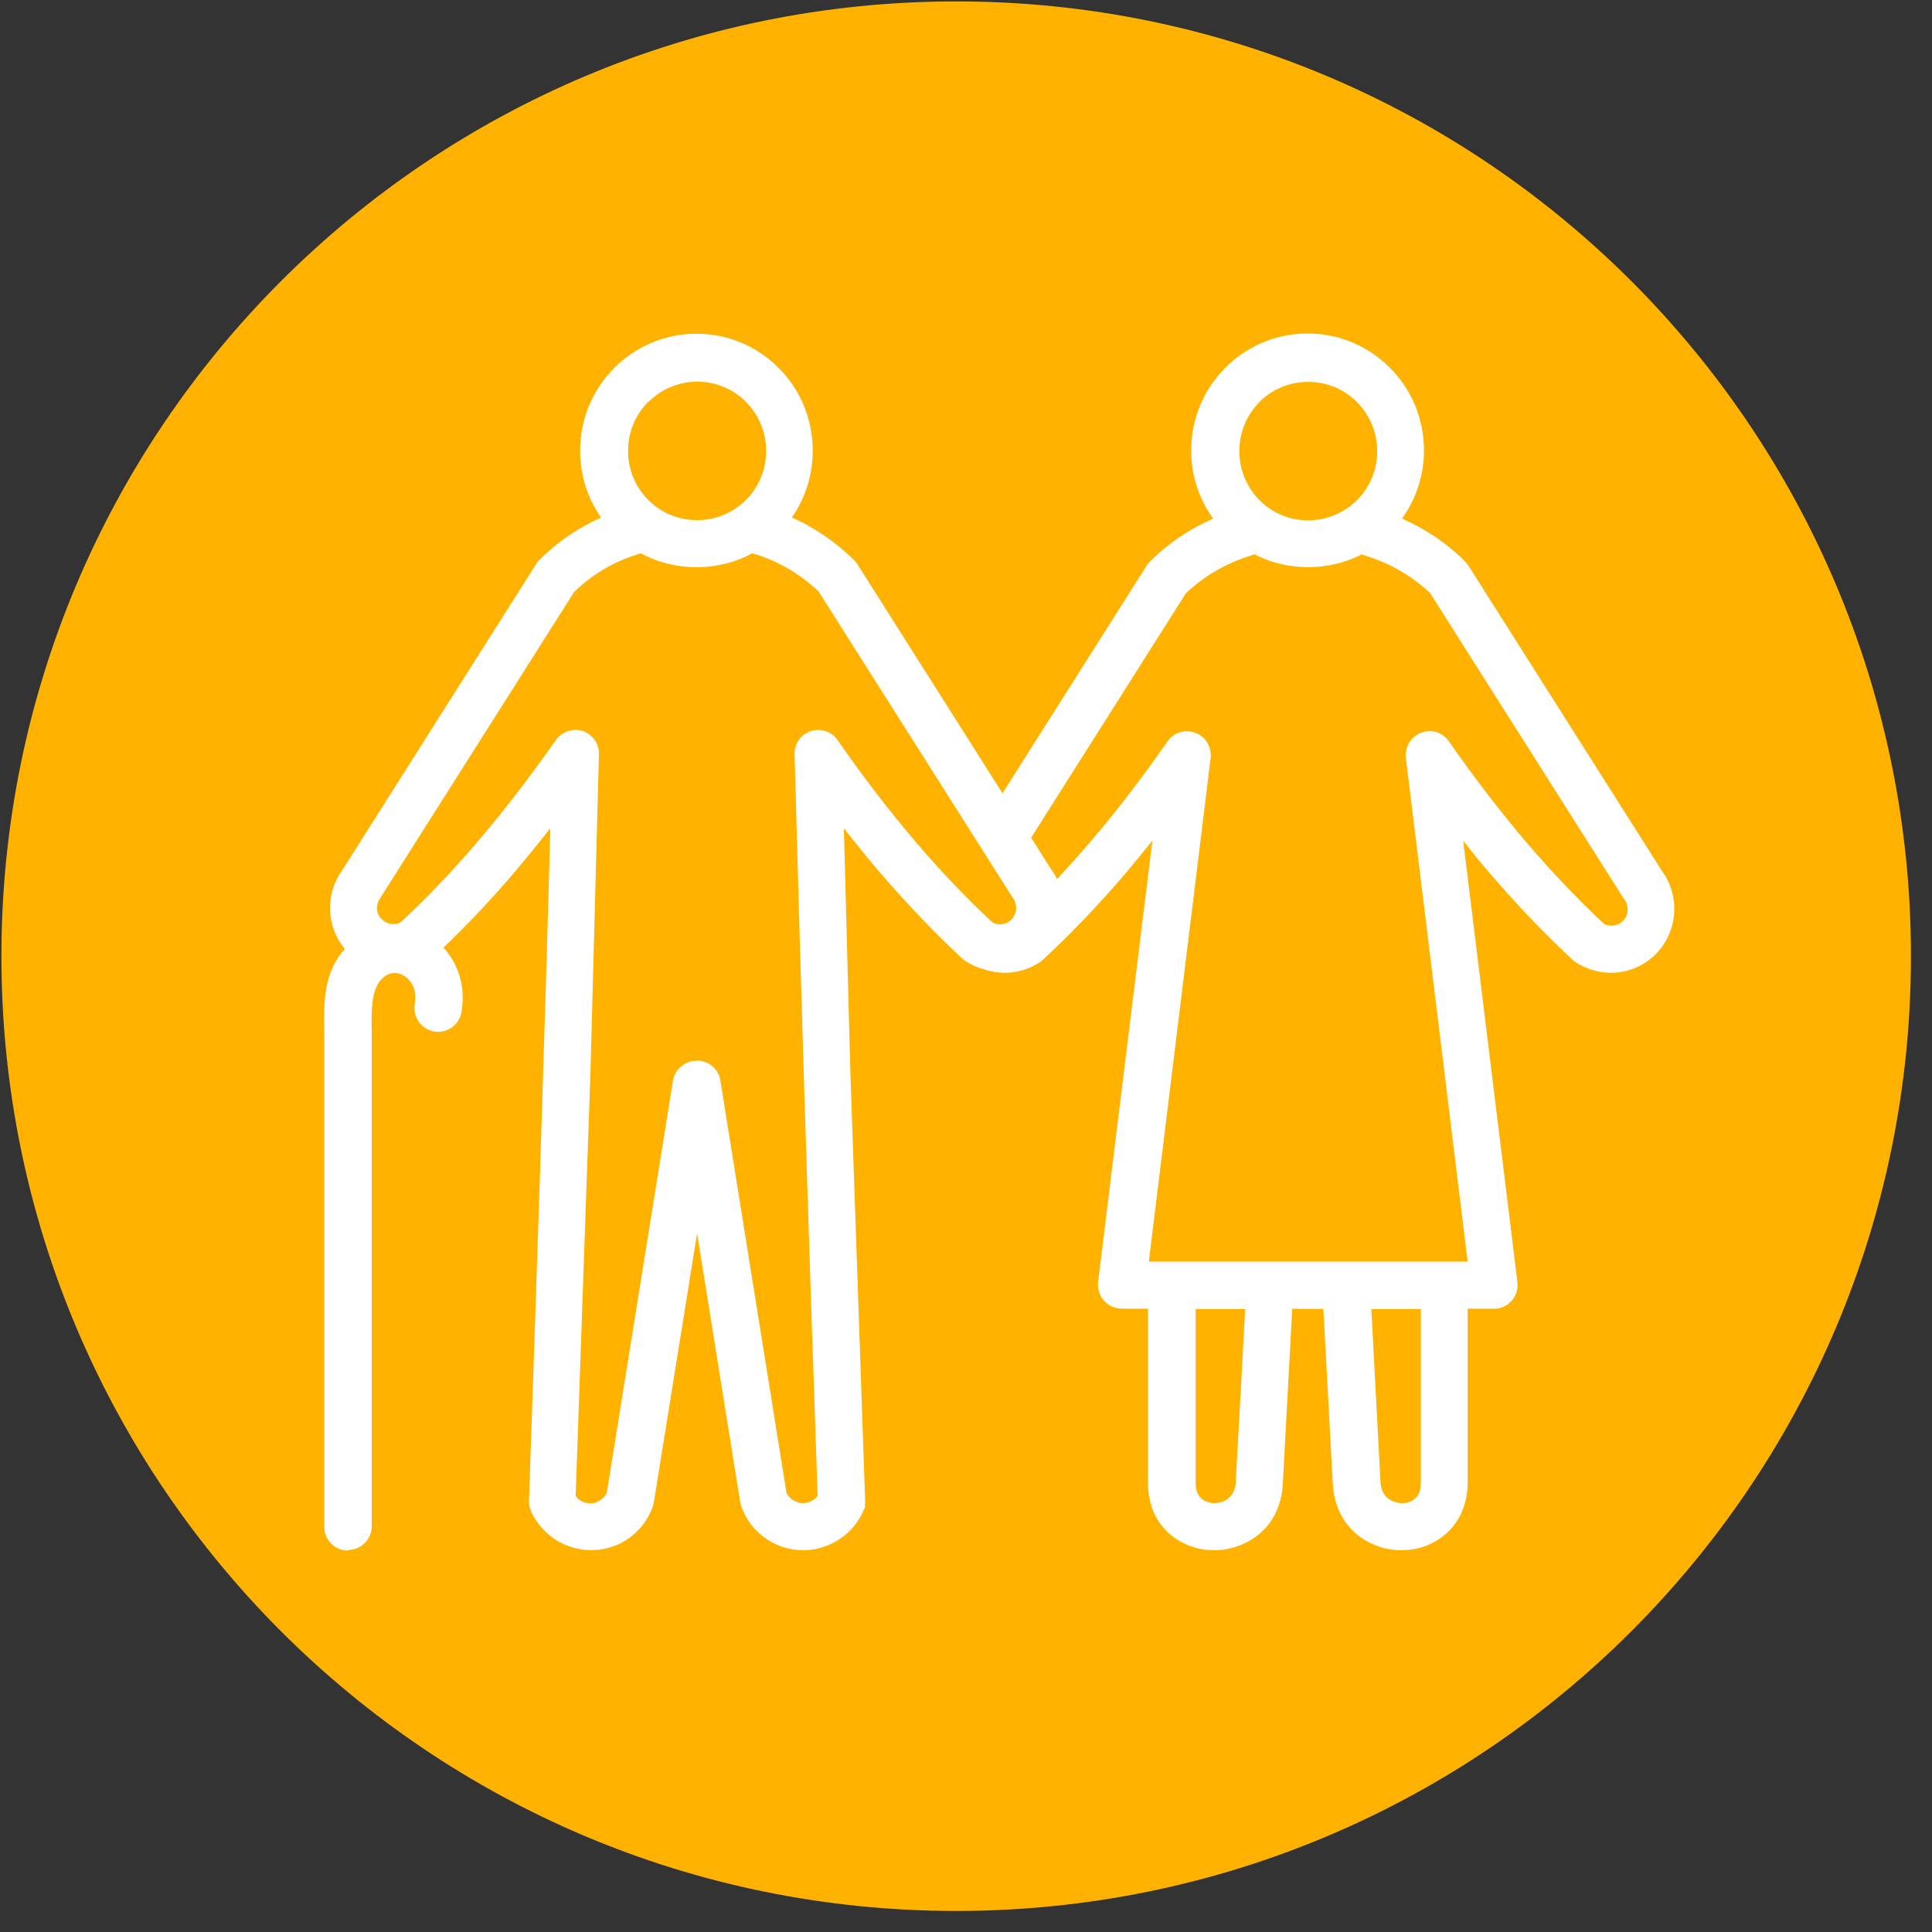
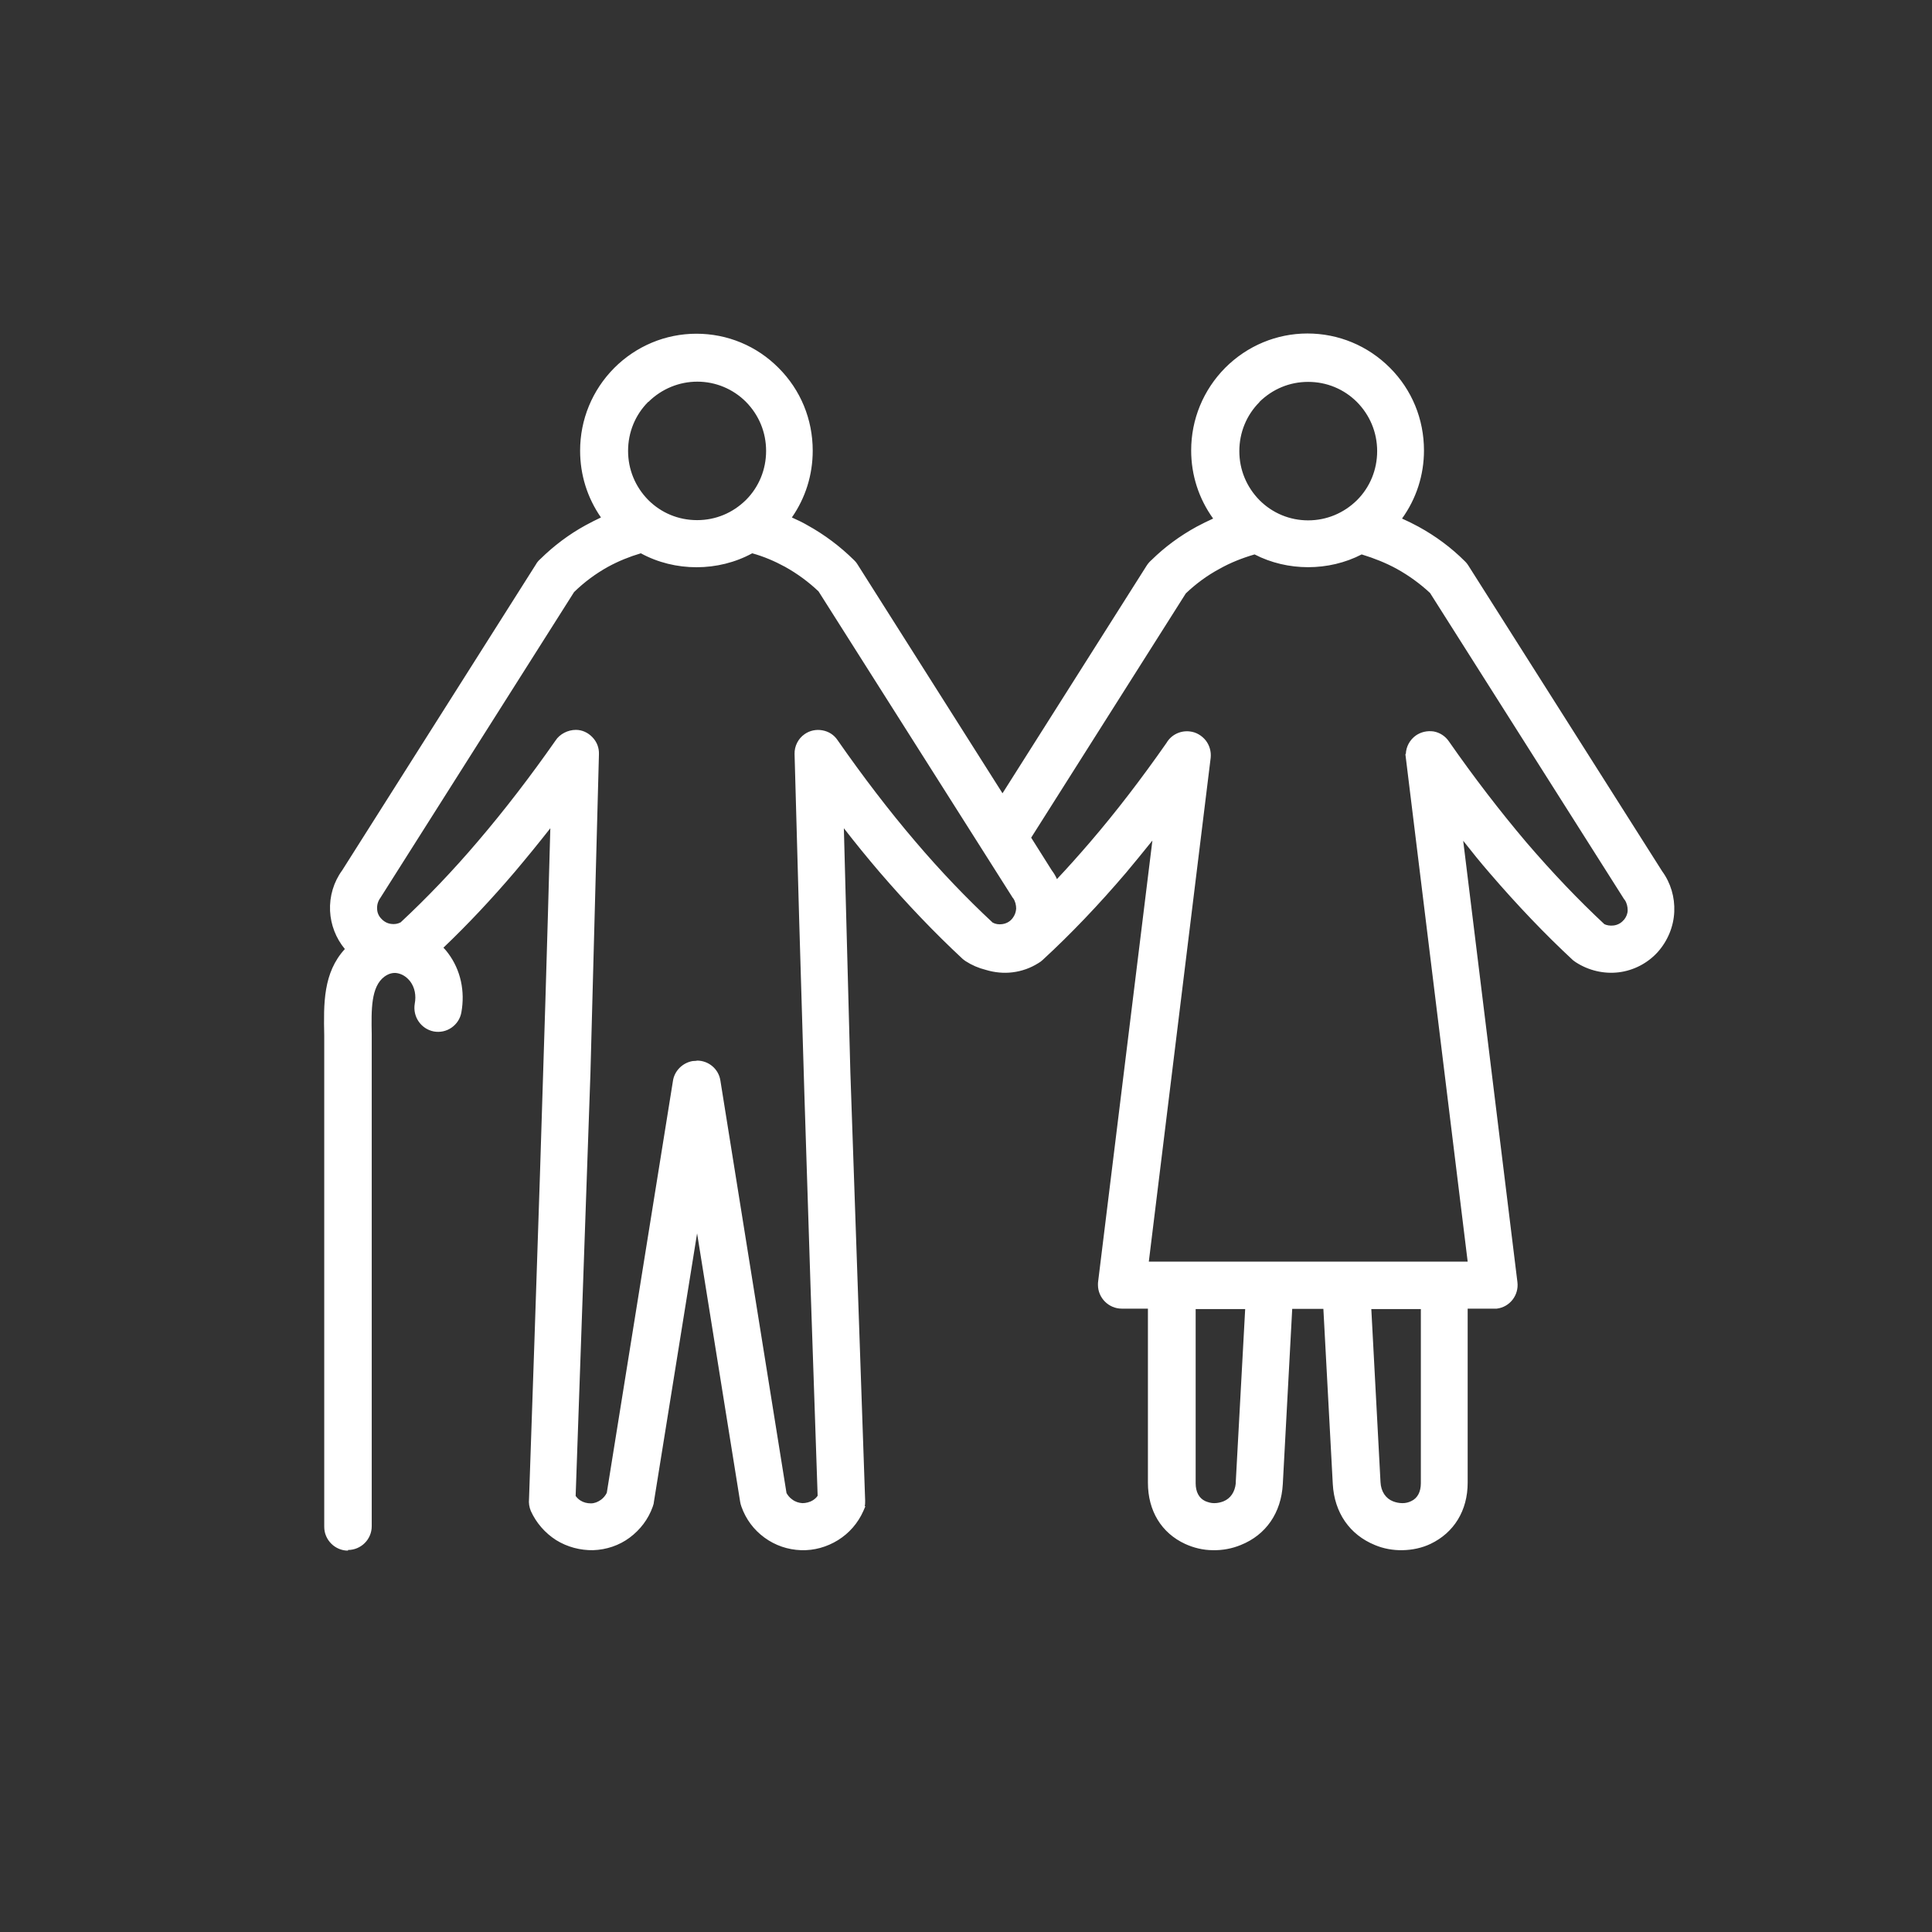
<svg xmlns="http://www.w3.org/2000/svg" width="86" height="86" viewBox="0 0 86 86" fill="none">
  <rect x="0" y="0" width="86" height="86" fill="#333333" stroke="none" />
-   <path d="M85.063 42.563C85.063 19.091 66.035 0.063 42.563 0.063C19.09 0.063 0.063 19.091 0.063 42.563C0.063 66.035 19.09 85.063 42.563 85.063C66.035 85.063 85.063 66.035 85.063 42.563Z" fill="#FFB300" />
  <path fill-rule="evenodd" clip-rule="evenodd" d="M73.899 38.892L65.261 25.258C65.231 25.208 65.181 25.148 65.132 25.098C64.523 24.49 63.835 23.991 63.097 23.592C62.808 23.433 62.508 23.293 62.199 23.163C62.858 22.305 63.256 21.238 63.256 20.071C63.256 18.675 62.688 17.408 61.78 16.5C60.873 15.583 59.606 15.024 58.219 15.024C56.833 15.024 55.576 15.593 54.659 16.5C53.751 17.418 53.182 18.675 53.182 20.071C53.182 21.238 53.581 22.315 54.24 23.163C53.931 23.293 53.641 23.433 53.342 23.592C52.624 23.981 51.946 24.47 51.357 25.058C51.287 25.118 51.228 25.178 51.178 25.258L44.625 35.601L38.032 25.198C38.002 25.148 37.952 25.088 37.902 25.038C37.284 24.42 36.595 23.911 35.877 23.512C35.598 23.363 35.319 23.223 35.02 23.103C35.658 22.256 36.027 21.208 36.027 20.071C36.027 18.675 35.458 17.408 34.551 16.5C33.643 15.583 32.386 15.014 30.99 15.014C29.594 15.014 28.347 15.583 27.429 16.491C26.521 17.408 25.953 18.665 25.953 20.061C25.953 21.198 26.332 22.256 26.96 23.093C26.671 23.213 26.382 23.353 26.113 23.502C25.404 23.891 24.736 24.39 24.128 24.979C24.058 25.038 23.998 25.108 23.958 25.178L15.32 38.813C14.951 39.321 14.782 39.93 14.812 40.528C14.842 41.147 15.081 41.745 15.52 42.234C14.503 43.261 14.523 44.628 14.543 46.084C14.543 46.243 14.543 46.393 14.543 46.533V67.947C14.543 68.446 14.951 68.855 15.45 68.855C15.949 68.855 16.358 68.446 16.358 67.947V46.533C16.358 46.363 16.358 46.204 16.358 46.054C16.338 44.917 16.318 43.85 16.986 43.351C17.216 43.181 17.465 43.132 17.684 43.171C17.804 43.191 17.924 43.241 18.034 43.321C18.153 43.401 18.253 43.491 18.343 43.61C18.552 43.889 18.652 44.279 18.572 44.717C18.482 45.206 18.802 45.685 19.3 45.775C19.789 45.864 20.268 45.545 20.358 45.047C20.537 44.079 20.288 43.191 19.799 42.533C19.709 42.403 19.599 42.294 19.5 42.184C20.607 41.127 21.704 39.97 22.781 38.703C23.4 37.975 24.018 37.217 24.626 36.409C24.357 46.533 24.018 56.617 23.669 66.73C23.649 66.88 23.669 67.04 23.739 67.189C23.968 67.708 24.347 68.137 24.806 68.426C25.265 68.715 25.813 68.875 26.372 68.855C26.94 68.835 27.479 68.645 27.908 68.326C28.347 68.007 28.696 67.558 28.885 67.02C28.905 66.97 28.915 66.91 28.925 66.85L30.99 53.953L33.055 66.82C33.055 66.89 33.084 66.95 33.105 67.02C33.294 67.558 33.643 68.007 34.082 68.326C34.521 68.645 35.049 68.835 35.618 68.855C36.176 68.875 36.725 68.715 37.184 68.426C37.643 68.137 38.022 67.708 38.251 67.189C38.301 67.07 38.331 66.94 38.331 66.79L37.673 47.7L37.373 36.399C37.982 37.197 38.6 37.965 39.219 38.693C40.435 40.119 41.662 41.406 42.909 42.563C42.949 42.593 42.989 42.623 43.029 42.653C43.298 42.832 43.587 42.952 43.887 43.022C44.256 43.142 44.645 43.181 45.014 43.132C45.393 43.082 45.762 42.962 46.101 42.742C46.161 42.713 46.221 42.673 46.27 42.623C47.517 41.476 48.754 40.179 49.961 38.753C50.469 38.164 50.968 37.546 51.467 36.898L48.993 57.045C48.993 57.045 48.983 57.135 48.983 57.185C48.983 57.684 49.392 58.093 49.891 58.093H51.208V65.992C51.208 67.299 51.886 68.157 52.783 68.576C53.153 68.745 53.552 68.835 53.961 68.845C54.359 68.845 54.768 68.785 55.147 68.626C56.095 68.246 56.853 67.379 56.933 66.042L57.362 58.093H59.037L59.466 66.042C59.536 67.379 60.304 68.246 61.252 68.626C61.631 68.775 62.03 68.845 62.439 68.845C62.847 68.845 63.256 68.745 63.615 68.576C64.513 68.157 65.191 67.299 65.191 65.992V58.093H66.508C66.508 58.093 66.578 58.093 66.618 58.093C67.116 58.033 67.466 57.574 67.406 57.075L64.922 36.898C65.421 37.536 65.93 38.154 66.428 38.753C67.645 40.179 68.872 41.466 70.119 42.623C70.159 42.653 70.198 42.683 70.238 42.713C70.787 43.072 71.425 43.201 72.034 43.132C72.642 43.052 73.231 42.772 73.669 42.294C74.118 41.815 74.358 41.206 74.378 40.588C74.408 39.99 74.238 39.381 73.869 38.873L73.899 38.892ZM55.955 17.787C56.534 17.199 57.342 16.84 58.229 16.84C59.117 16.84 59.925 17.199 60.504 17.787C61.082 18.376 61.451 19.183 61.451 20.071C61.451 20.959 61.092 21.767 60.504 22.355C59.925 22.944 59.117 23.303 58.229 23.303C57.342 23.303 56.534 22.944 55.955 22.355C55.377 21.767 55.008 20.959 55.008 20.071C55.008 19.183 55.367 18.366 55.955 17.787ZM28.756 17.787C29.334 17.199 30.142 16.84 31.03 16.84C31.918 16.84 32.725 17.199 33.304 17.787C33.883 18.376 34.252 19.183 34.252 20.071C34.252 20.959 33.892 21.767 33.304 22.355C32.725 22.944 31.918 23.303 31.03 23.303C30.142 23.303 29.334 22.944 28.756 22.355C28.177 21.767 27.808 20.959 27.808 20.071C27.808 19.183 28.167 18.366 28.756 17.787ZM45.173 41.017C45.034 41.177 44.834 41.266 44.635 41.296C44.455 41.316 44.276 41.286 44.106 41.197C42.929 40.099 41.772 38.883 40.625 37.546C39.448 36.169 38.291 34.663 37.164 33.038C36.875 32.629 36.316 32.529 35.907 32.808C35.648 32.988 35.518 33.277 35.518 33.576C35.807 44.608 36.167 55.599 36.546 66.641C36.466 66.75 36.376 66.85 36.256 66.92C36.097 67.02 35.907 67.079 35.708 67.07C35.518 67.07 35.329 67 35.169 66.88C35.029 66.78 34.92 66.651 34.85 66.491L31.908 48.129C31.828 47.63 31.369 47.301 30.87 47.37C30.471 47.43 30.172 47.76 30.122 48.139L27.18 66.481C27.11 66.641 27 66.77 26.861 66.87C26.701 66.98 26.521 67.05 26.332 67.06C26.133 67.06 25.943 67.01 25.783 66.91C25.674 66.84 25.574 66.75 25.494 66.631L26.152 47.779L26.532 33.566C26.541 33.068 26.152 32.649 25.654 32.639C25.335 32.639 25.035 32.798 24.876 33.048C23.749 34.663 22.602 36.16 21.435 37.536C20.288 38.873 19.131 40.089 17.954 41.187C17.794 41.276 17.605 41.306 17.425 41.286C17.226 41.256 17.036 41.167 16.896 41.007C16.747 40.847 16.677 40.658 16.667 40.458C16.667 40.259 16.717 40.05 16.847 39.88C16.866 39.86 16.877 39.84 16.887 39.82L25.484 26.255C25.953 25.796 26.482 25.417 27.03 25.108C27.529 24.829 28.048 24.619 28.576 24.48C29.304 24.889 30.142 25.118 31.04 25.118C31.938 25.118 32.775 24.889 33.493 24.48C34.022 24.629 34.541 24.839 35.039 25.108C35.598 25.417 36.117 25.796 36.586 26.255L45.183 39.82C45.183 39.82 45.223 39.88 45.253 39.91C45.373 40.079 45.423 40.269 45.413 40.458C45.413 40.658 45.323 40.847 45.183 41.007L45.173 41.017ZM55.167 65.982C55.137 66.511 54.858 66.84 54.519 66.98C54.369 67.04 54.2 67.07 54.04 67.07C53.891 67.07 53.731 67.03 53.591 66.97C53.292 66.83 53.073 66.521 53.073 66.042V58.143H55.586L55.167 65.992V65.982ZM63.396 66.022C63.396 66.511 63.177 66.82 62.877 66.95C62.738 67.02 62.578 67.05 62.429 67.05C62.269 67.05 62.099 67.02 61.95 66.96C61.611 66.82 61.331 66.491 61.301 65.962L60.883 58.113H63.396V66.012V66.022ZM72.383 41.077C72.243 41.236 72.054 41.326 71.854 41.346C71.675 41.366 71.485 41.346 71.326 41.246C70.149 40.149 68.992 38.932 67.845 37.596C66.668 36.219 65.511 34.713 64.383 33.087C64.094 32.679 63.536 32.579 63.127 32.858C62.847 33.058 62.708 33.387 62.748 33.716L65.521 56.307H50.978L53.751 33.716C53.811 33.217 53.462 32.768 52.963 32.699C52.594 32.659 52.245 32.838 52.065 33.147C50.948 34.743 49.811 36.229 48.644 37.586C48.106 38.214 47.567 38.823 47.019 39.391C46.939 39.192 46.829 39.002 46.699 38.823L45.732 37.287L52.694 26.305C53.153 25.856 53.671 25.487 54.24 25.178C54.758 24.899 55.307 24.679 55.886 24.52C56.594 24.899 57.402 25.108 58.249 25.108C59.097 25.108 59.915 24.889 60.613 24.52C61.182 24.679 61.74 24.899 62.259 25.178C62.818 25.477 63.336 25.856 63.805 26.305L72.403 39.87C72.403 39.87 72.443 39.93 72.473 39.96C72.592 40.129 72.642 40.319 72.632 40.508C72.632 40.708 72.542 40.897 72.403 41.057L72.383 41.077Z" fill="white" />
  <path d="M15.49 69.024C14.912 69.024 14.433 68.546 14.433 67.967V46.104C14.403 44.667 14.383 43.301 15.351 42.244C14.952 41.765 14.722 41.166 14.692 40.548C14.662 39.9 14.852 39.261 15.231 38.743L23.859 25.118C23.908 25.028 23.978 24.948 24.058 24.879C24.657 24.29 25.335 23.782 26.063 23.383C26.282 23.263 26.522 23.143 26.751 23.034C26.143 22.156 25.823 21.138 25.823 20.061C25.823 18.675 26.362 17.368 27.34 16.381C28.317 15.403 29.624 14.855 31 14.855C32.377 14.855 33.683 15.393 34.661 16.381C35.638 17.358 36.177 18.665 36.177 20.061C36.177 21.138 35.858 22.156 35.249 23.034C35.488 23.143 35.728 23.253 35.947 23.383C36.705 23.802 37.394 24.32 38.012 24.929C38.042 24.959 38.082 24.998 38.112 25.038L38.161 25.108L44.625 35.312L51.048 25.168C51.108 25.078 51.178 24.998 51.258 24.929C51.846 24.35 52.524 23.851 53.272 23.442C53.512 23.313 53.761 23.193 54.001 23.083C53.362 22.196 53.023 21.148 53.023 20.051C53.023 18.665 53.562 17.358 54.539 16.371C55.517 15.393 56.823 14.845 58.2 14.845C59.576 14.845 60.883 15.383 61.87 16.371C62.848 17.348 63.386 18.655 63.386 20.051C63.386 21.148 63.047 22.196 62.409 23.083C62.658 23.193 62.898 23.313 63.137 23.442C63.905 23.861 64.603 24.38 65.201 24.978C65.231 25.008 65.271 25.048 65.301 25.088L65.351 25.158L73.989 38.783C74.368 39.301 74.557 39.94 74.527 40.588C74.498 41.256 74.228 41.895 73.779 42.393C73.331 42.882 72.712 43.201 72.054 43.281C71.395 43.361 70.717 43.201 70.159 42.842C70.109 42.812 70.059 42.772 70.019 42.742C68.782 41.595 67.535 40.289 66.309 38.862C65.92 38.414 65.531 37.935 65.132 37.426L67.546 57.075C67.615 57.654 67.206 58.182 66.628 58.252C66.578 58.252 66.538 58.252 66.498 58.252H65.331V66.002C65.331 67.239 64.723 68.227 63.675 68.725C63.297 68.905 62.868 68.995 62.439 69.004C62.01 69.014 61.581 68.935 61.202 68.775C60.075 68.316 59.397 67.329 59.327 66.062L58.908 58.262H57.521L57.102 66.062C57.033 67.339 56.354 68.326 55.227 68.775C54.838 68.935 54.41 69.014 53.991 69.004C53.552 69.004 53.123 68.895 52.754 68.725C51.697 68.237 51.098 67.249 51.098 66.002V58.252H49.931C49.353 58.252 48.874 57.774 48.874 57.195C48.874 57.135 48.874 57.085 48.884 57.026L51.297 37.416C50.908 37.905 50.51 38.384 50.121 38.852C48.904 40.279 47.657 41.586 46.41 42.733C46.36 42.782 46.291 42.832 46.221 42.872C45.872 43.092 45.483 43.231 45.074 43.281C44.685 43.331 44.266 43.291 43.877 43.171C43.558 43.092 43.258 42.962 42.979 42.782C42.929 42.752 42.889 42.712 42.849 42.683C41.603 41.526 40.356 40.219 39.139 38.803C38.61 38.184 38.082 37.536 37.563 36.868L37.852 47.71L38.511 66.8C38.511 66.89 38.511 66.97 38.491 67.049H38.521L38.431 67.259C38.191 67.798 37.803 68.246 37.304 68.556C36.805 68.865 36.236 69.024 35.658 69.004C35.069 68.984 34.511 68.795 34.032 68.446C33.553 68.097 33.204 67.628 33.005 67.07C32.975 66.99 32.955 66.91 32.945 66.84L31.03 54.901L29.105 66.87C29.105 66.93 29.075 67 29.055 67.07C28.856 67.628 28.497 68.097 28.028 68.446C27.559 68.795 26.99 68.984 26.402 69.004C25.833 69.014 25.255 68.865 24.756 68.556C24.258 68.237 23.869 67.788 23.629 67.259C23.559 67.089 23.529 66.91 23.549 66.72C23.859 57.714 24.218 47.241 24.497 36.868C23.988 37.516 23.46 38.164 22.921 38.803C21.884 40.02 20.816 41.157 19.739 42.184C19.819 42.264 19.889 42.353 19.949 42.433C20.507 43.181 20.707 44.119 20.537 45.066C20.487 45.346 20.328 45.585 20.098 45.745C19.869 45.904 19.59 45.964 19.31 45.914C18.742 45.804 18.363 45.256 18.462 44.677C18.532 44.308 18.462 43.959 18.263 43.69C18.183 43.59 18.093 43.501 17.994 43.441C17.904 43.381 17.794 43.341 17.695 43.321C17.495 43.281 17.296 43.341 17.116 43.471C16.508 43.919 16.527 44.947 16.547 46.044V46.214C16.547 46.263 16.547 46.323 16.547 46.373V46.523V67.937C16.547 68.526 16.069 68.995 15.49 68.995V69.024ZM14.732 46.702V67.967C14.732 68.386 15.071 68.725 15.49 68.725C15.909 68.725 16.248 68.386 16.248 67.967V46.553C16.248 46.443 16.248 46.343 16.248 46.243V46.074C16.228 44.897 16.208 43.8 16.936 43.251C17.186 43.062 17.475 42.992 17.754 43.042C17.894 43.072 18.034 43.132 18.163 43.211C18.293 43.291 18.413 43.401 18.512 43.53C18.762 43.87 18.852 44.298 18.772 44.747C18.692 45.156 18.961 45.555 19.38 45.635C19.58 45.675 19.779 45.635 19.949 45.515C20.118 45.406 20.228 45.226 20.268 45.026C20.427 44.159 20.238 43.311 19.739 42.623C19.659 42.513 19.56 42.403 19.45 42.294L19.34 42.184L19.45 42.074C20.557 41.027 21.654 39.86 22.721 38.613C23.36 37.865 23.978 37.097 24.567 36.329L24.846 35.96V36.419C24.557 46.942 24.188 57.594 23.878 66.75C23.869 66.89 23.878 67.02 23.938 67.139C24.148 67.618 24.497 68.027 24.956 68.306C25.404 68.586 25.923 68.725 26.432 68.705C26.96 68.685 27.469 68.516 27.888 68.207C28.317 67.897 28.636 67.469 28.816 66.97C28.836 66.92 28.846 66.88 28.856 66.83L31.07 53.016L33.274 66.8C33.274 66.86 33.294 66.91 33.314 66.97C33.494 67.469 33.813 67.897 34.242 68.207C34.661 68.516 35.169 68.685 35.698 68.705C36.227 68.725 36.735 68.586 37.174 68.306C37.603 68.037 37.942 67.648 38.161 67.199L38.181 67.139C38.221 67.04 38.251 66.93 38.241 66.81L37.583 47.72L37.274 35.95L37.553 36.319C38.152 37.107 38.77 37.875 39.398 38.603C40.605 40.02 41.842 41.316 43.079 42.453C43.109 42.473 43.139 42.503 43.178 42.533C43.428 42.693 43.697 42.812 43.986 42.882C44.346 42.992 44.715 43.032 45.064 42.982C45.433 42.942 45.772 42.812 46.091 42.613C46.151 42.583 46.191 42.543 46.231 42.513C47.467 41.376 48.704 40.079 49.911 38.663C50.42 38.075 50.919 37.446 51.417 36.818L51.746 36.389L49.203 57.065C49.203 57.065 49.193 57.145 49.193 57.185C49.193 57.604 49.532 57.943 49.951 57.943H51.417V65.992C51.417 67.109 51.956 67.997 52.903 68.436C53.242 68.596 53.632 68.685 54.02 68.685C54.41 68.685 54.798 68.626 55.148 68.476C56.155 68.067 56.773 67.169 56.833 66.022L57.262 57.933H59.217L59.646 66.022C59.706 67.169 60.324 68.067 61.332 68.476C61.681 68.615 62.05 68.685 62.459 68.685C62.848 68.685 63.237 68.586 63.576 68.436C64.523 67.997 65.062 67.109 65.062 65.992V57.943H66.528C66.528 57.943 66.588 57.943 66.618 57.943C67.027 57.893 67.326 57.514 67.276 57.095L64.733 36.379L65.062 36.808C65.571 37.456 66.079 38.084 66.568 38.653C67.785 40.079 69.022 41.376 70.249 42.503C70.278 42.523 70.308 42.553 70.348 42.583C70.847 42.912 71.445 43.052 72.044 42.982C72.632 42.912 73.191 42.623 73.59 42.184C73.999 41.745 74.238 41.166 74.258 40.568C74.288 40.02 74.128 39.471 73.819 39.012L73.769 38.942L65.132 25.308C65.132 25.308 65.062 25.218 65.022 25.178C64.444 24.599 63.765 24.101 63.017 23.692C62.728 23.532 62.439 23.392 62.139 23.273L61.96 23.193L62.08 23.034C62.748 22.166 63.107 21.128 63.107 20.031C63.107 18.725 62.598 17.488 61.681 16.56C60.753 15.633 59.526 15.124 58.23 15.124C56.933 15.124 55.706 15.633 54.779 16.56C53.861 17.488 53.352 18.715 53.352 20.031C53.352 21.128 53.711 22.166 54.38 23.034L54.499 23.193L54.32 23.263C54.031 23.383 53.731 23.522 53.442 23.682C52.714 24.071 52.056 24.559 51.487 25.118C51.427 25.178 51.377 25.228 51.337 25.298L44.655 35.84L37.932 25.238C37.932 25.238 37.862 25.148 37.832 25.108C37.234 24.52 36.566 24.011 35.837 23.612C35.578 23.462 35.289 23.333 35 23.203L34.82 23.133L34.93 22.984C35.568 22.126 35.907 21.108 35.907 20.041C35.907 18.735 35.399 17.498 34.481 16.57C33.563 15.643 32.337 15.134 31.03 15.134C29.723 15.134 28.497 15.643 27.579 16.57C26.661 17.498 26.153 18.725 26.153 20.041C26.153 21.118 26.492 22.136 27.13 22.984L27.25 23.133L27.07 23.203C26.781 23.323 26.502 23.462 26.232 23.612C25.524 24.001 24.876 24.49 24.277 25.068C24.218 25.128 24.168 25.178 24.128 25.238L15.49 38.873C15.141 39.341 14.972 39.92 15.002 40.498C15.031 41.097 15.261 41.665 15.67 42.104L15.77 42.214L15.67 42.314C14.692 43.301 14.712 44.638 14.742 46.054V46.652L14.732 46.702ZM35.748 67.209C35.748 67.209 35.718 67.209 35.708 67.209C35.489 67.209 35.269 67.129 35.09 66.99C34.93 66.87 34.8 66.72 34.72 66.541L31.768 48.148C31.698 47.739 31.319 47.46 30.9 47.52C30.571 47.57 30.322 47.839 30.272 48.158L27.32 66.541C27.24 66.72 27.12 66.87 26.96 66.99C26.771 67.129 26.562 67.199 26.342 67.209C26.123 67.219 25.893 67.159 25.704 67.04C25.574 66.96 25.464 66.85 25.375 66.72L25.345 66.68V66.631L26.003 47.779L26.382 33.566C26.382 33.367 26.312 33.167 26.173 33.028C26.033 32.878 25.843 32.798 25.644 32.798H25.624C25.375 32.798 25.135 32.928 24.996 33.137C23.878 34.753 22.712 36.259 21.535 37.636C20.387 38.972 19.211 40.209 18.044 41.296L18.014 41.316C17.824 41.416 17.615 41.456 17.395 41.436C17.156 41.406 16.936 41.296 16.767 41.117C16.607 40.947 16.508 40.718 16.498 40.478C16.488 40.239 16.557 40 16.707 39.8C16.727 39.78 16.737 39.77 16.737 39.76L16.787 39.68L25.335 26.185C25.823 25.697 26.362 25.308 26.941 24.988C27.429 24.719 27.968 24.5 28.517 24.34L28.576 24.32L28.626 24.35C30.082 25.168 31.948 25.168 33.394 24.35L33.444 24.32L33.504 24.34C34.052 24.49 34.581 24.709 35.08 24.988C35.658 25.308 36.187 25.697 36.655 26.155L45.273 39.75C45.273 39.75 45.313 39.8 45.333 39.83C45.473 40.029 45.542 40.259 45.523 40.488C45.513 40.728 45.413 40.957 45.253 41.127L45.203 41.176C45.044 41.326 44.844 41.426 44.625 41.446C44.405 41.476 44.196 41.436 44.006 41.326L43.977 41.306C42.8 40.209 41.623 38.982 40.486 37.646C39.309 36.269 38.142 34.753 37.014 33.127C36.895 32.958 36.725 32.848 36.526 32.818C36.326 32.778 36.127 32.818 35.957 32.938C35.748 33.087 35.628 33.327 35.638 33.576C35.897 43.241 36.207 53.445 36.665 66.641V66.691L36.645 66.73C36.556 66.86 36.446 66.97 36.316 67.049C36.137 67.159 35.937 67.219 35.718 67.219L35.748 67.209ZM31.03 47.211C31.539 47.211 31.988 47.58 32.067 48.099L35.01 66.461C35.06 66.551 35.149 66.671 35.269 66.75C35.399 66.85 35.558 66.9 35.718 66.91C35.867 66.91 36.047 66.87 36.187 66.78C36.266 66.73 36.346 66.661 36.396 66.581C35.937 53.405 35.628 43.221 35.369 33.566C35.359 33.217 35.528 32.878 35.818 32.678C36.047 32.519 36.326 32.459 36.606 32.509C36.885 32.559 37.124 32.708 37.284 32.948C38.411 34.564 39.568 36.08 40.735 37.446C41.862 38.773 43.029 39.99 44.186 41.067C44.316 41.137 44.455 41.157 44.605 41.137C44.774 41.117 44.934 41.037 45.044 40.907L45.084 40.857C45.173 40.738 45.223 40.598 45.233 40.448C45.233 40.289 45.193 40.119 45.104 39.99C45.084 39.97 45.054 39.93 45.034 39.89L36.436 26.325C36.007 25.916 35.498 25.537 34.94 25.228C34.481 24.978 33.992 24.769 33.484 24.629C31.968 25.457 30.043 25.457 28.526 24.629C28.018 24.779 27.529 24.978 27.07 25.228C26.512 25.537 26.003 25.916 25.554 26.355L16.936 39.96C16.827 40.109 16.777 40.279 16.787 40.448C16.787 40.618 16.857 40.778 16.976 40.897C17.096 41.027 17.246 41.107 17.415 41.127C17.555 41.147 17.704 41.127 17.834 41.057C18.991 39.98 20.158 38.763 21.285 37.436C22.452 36.07 23.609 34.564 24.726 32.968C24.916 32.669 25.285 32.489 25.634 32.489C25.913 32.489 26.173 32.609 26.372 32.818C26.572 33.028 26.671 33.287 26.661 33.576L26.282 47.789L25.624 66.591C25.684 66.671 25.754 66.74 25.833 66.79C25.973 66.88 26.133 66.92 26.302 66.92C26.462 66.92 26.611 66.86 26.751 66.76C26.861 66.68 26.951 66.571 27.01 66.451L29.953 48.129C30.013 47.68 30.372 47.311 30.831 47.231C30.89 47.231 30.94 47.221 30.99 47.221L31.03 47.211ZM54.05 67.209H54.04C53.861 67.209 53.681 67.159 53.532 67.089C53.143 66.91 52.923 66.521 52.923 66.022V57.973H55.746L55.317 65.982C55.287 66.521 55.018 66.93 54.579 67.109C54.419 67.179 54.24 67.209 54.06 67.209H54.05ZM53.223 58.272V66.022C53.223 66.411 53.372 66.691 53.651 66.82C53.771 66.87 53.901 66.91 54.04 66.91H54.05C54.19 66.91 54.33 66.88 54.459 66.83C54.779 66.701 54.968 66.411 55.008 66.032V65.972L55.427 58.272H53.223ZM62.409 67.209C62.229 67.209 62.05 67.169 61.89 67.109C61.451 66.93 61.182 66.521 61.152 65.982L60.723 57.973H63.546V66.022C63.546 66.521 63.326 66.91 62.947 67.089C62.788 67.159 62.618 67.199 62.439 67.209H62.419H62.409ZM61.042 58.272L61.451 65.972C61.471 66.391 61.681 66.701 62.01 66.83C62.139 66.88 62.279 66.91 62.429 66.91C62.568 66.91 62.698 66.88 62.818 66.82C63.097 66.691 63.247 66.411 63.247 66.022V58.272H61.042ZM65.67 56.457H50.789L53.582 33.706C53.611 33.506 53.552 33.307 53.432 33.147C53.312 32.988 53.133 32.888 52.923 32.858C52.624 32.818 52.325 32.968 52.175 33.237C51.058 34.843 49.901 36.339 48.744 37.706C48.186 38.354 47.657 38.952 47.118 39.521L46.959 39.69L46.869 39.471C46.789 39.281 46.69 39.102 46.57 38.932L45.542 37.306L52.554 26.245C53.033 25.776 53.562 25.387 54.15 25.068C54.669 24.789 55.237 24.559 55.826 24.39L55.886 24.37L55.935 24.4C57.342 25.148 59.117 25.148 60.524 24.4L60.574 24.37L60.633 24.39C61.232 24.559 61.79 24.789 62.309 25.068C62.888 25.377 63.416 25.766 63.885 26.215L72.503 39.81C72.503 39.81 72.543 39.86 72.562 39.89C72.702 40.089 72.772 40.319 72.762 40.548C72.752 40.788 72.652 41.017 72.493 41.197L72.333 41.366V41.336C72.183 41.426 72.034 41.486 71.864 41.506C71.655 41.536 71.435 41.496 71.246 41.386C70.049 40.279 68.872 39.052 67.725 37.706C66.548 36.319 65.381 34.803 64.254 33.187C64.134 33.018 63.965 32.908 63.765 32.878C63.566 32.848 63.366 32.878 63.197 32.998C62.967 33.157 62.848 33.437 62.878 33.716L62.898 33.885L65.67 56.477V56.457ZM51.128 56.158H65.331L62.558 33.566H62.578C62.588 33.237 62.758 32.928 63.027 32.738C63.257 32.579 63.536 32.519 63.815 32.559C64.094 32.609 64.334 32.768 64.493 32.998C65.611 34.603 66.778 36.12 67.944 37.496C69.091 38.833 70.258 40.059 71.415 41.137C71.515 41.187 71.665 41.216 71.824 41.197C71.994 41.176 72.154 41.097 72.263 40.967L72.303 40.927C72.393 40.807 72.453 40.668 72.453 40.518C72.453 40.359 72.413 40.189 72.323 40.059C72.303 40.039 72.273 40 72.253 39.96L63.656 26.395C63.227 25.996 62.728 25.627 62.169 25.318C61.691 25.058 61.172 24.849 60.613 24.679C59.147 25.437 57.312 25.437 55.846 24.679C55.297 24.839 54.769 25.048 54.29 25.318C53.731 25.617 53.223 25.996 52.784 26.415L45.901 37.287L46.819 38.743C46.909 38.862 46.989 38.992 47.048 39.132C47.537 38.613 48.016 38.075 48.515 37.496C49.672 36.15 50.819 34.653 51.926 33.068C52.135 32.708 52.544 32.509 52.963 32.559C53.242 32.589 53.492 32.738 53.671 32.958C53.841 33.177 53.921 33.456 53.891 33.736L51.138 56.158H51.128ZM58.24 23.452C57.342 23.452 56.494 23.103 55.856 22.465C55.217 21.827 54.868 20.979 54.868 20.071C54.868 19.163 55.217 18.316 55.856 17.677C56.494 17.039 57.342 16.69 58.24 16.69C59.137 16.69 59.985 17.039 60.623 17.677C61.262 18.316 61.611 19.163 61.611 20.071C61.611 20.979 61.262 21.827 60.623 22.465C59.985 23.103 59.137 23.452 58.24 23.452ZM55.956 17.787L56.065 17.897C55.487 18.475 55.167 19.253 55.167 20.081C55.167 20.909 55.487 21.677 56.065 22.265C56.644 22.844 57.412 23.163 58.23 23.163C59.047 23.163 59.816 22.844 60.404 22.265C60.983 21.687 61.302 20.909 61.302 20.081C61.302 19.253 60.983 18.485 60.404 17.897C59.825 17.318 59.057 16.999 58.23 16.999C57.402 16.999 56.644 17.318 56.055 17.897L55.946 17.787H55.956ZM31.03 23.452C30.132 23.452 29.285 23.103 28.646 22.465C28.008 21.827 27.659 20.979 27.659 20.071C27.659 19.163 28.008 18.316 28.646 17.677C29.285 17.039 30.132 16.69 31.03 16.69C31.928 16.69 32.776 17.039 33.414 17.677C34.052 18.316 34.401 19.163 34.401 20.071C34.401 20.979 34.052 21.827 33.414 22.465C32.776 23.103 31.928 23.452 31.03 23.452ZM28.856 17.887C28.277 18.465 27.958 19.243 27.958 20.071C27.958 20.899 28.277 21.667 28.856 22.256C29.434 22.834 30.202 23.153 31.03 23.153C31.858 23.153 32.616 22.834 33.204 22.256C33.783 21.677 34.102 20.899 34.102 20.071C34.102 19.243 33.783 18.475 33.204 17.887C32.626 17.308 31.848 16.989 31.04 16.989C30.232 16.989 29.454 17.308 28.866 17.887H28.856Z" fill="white" />
</svg>